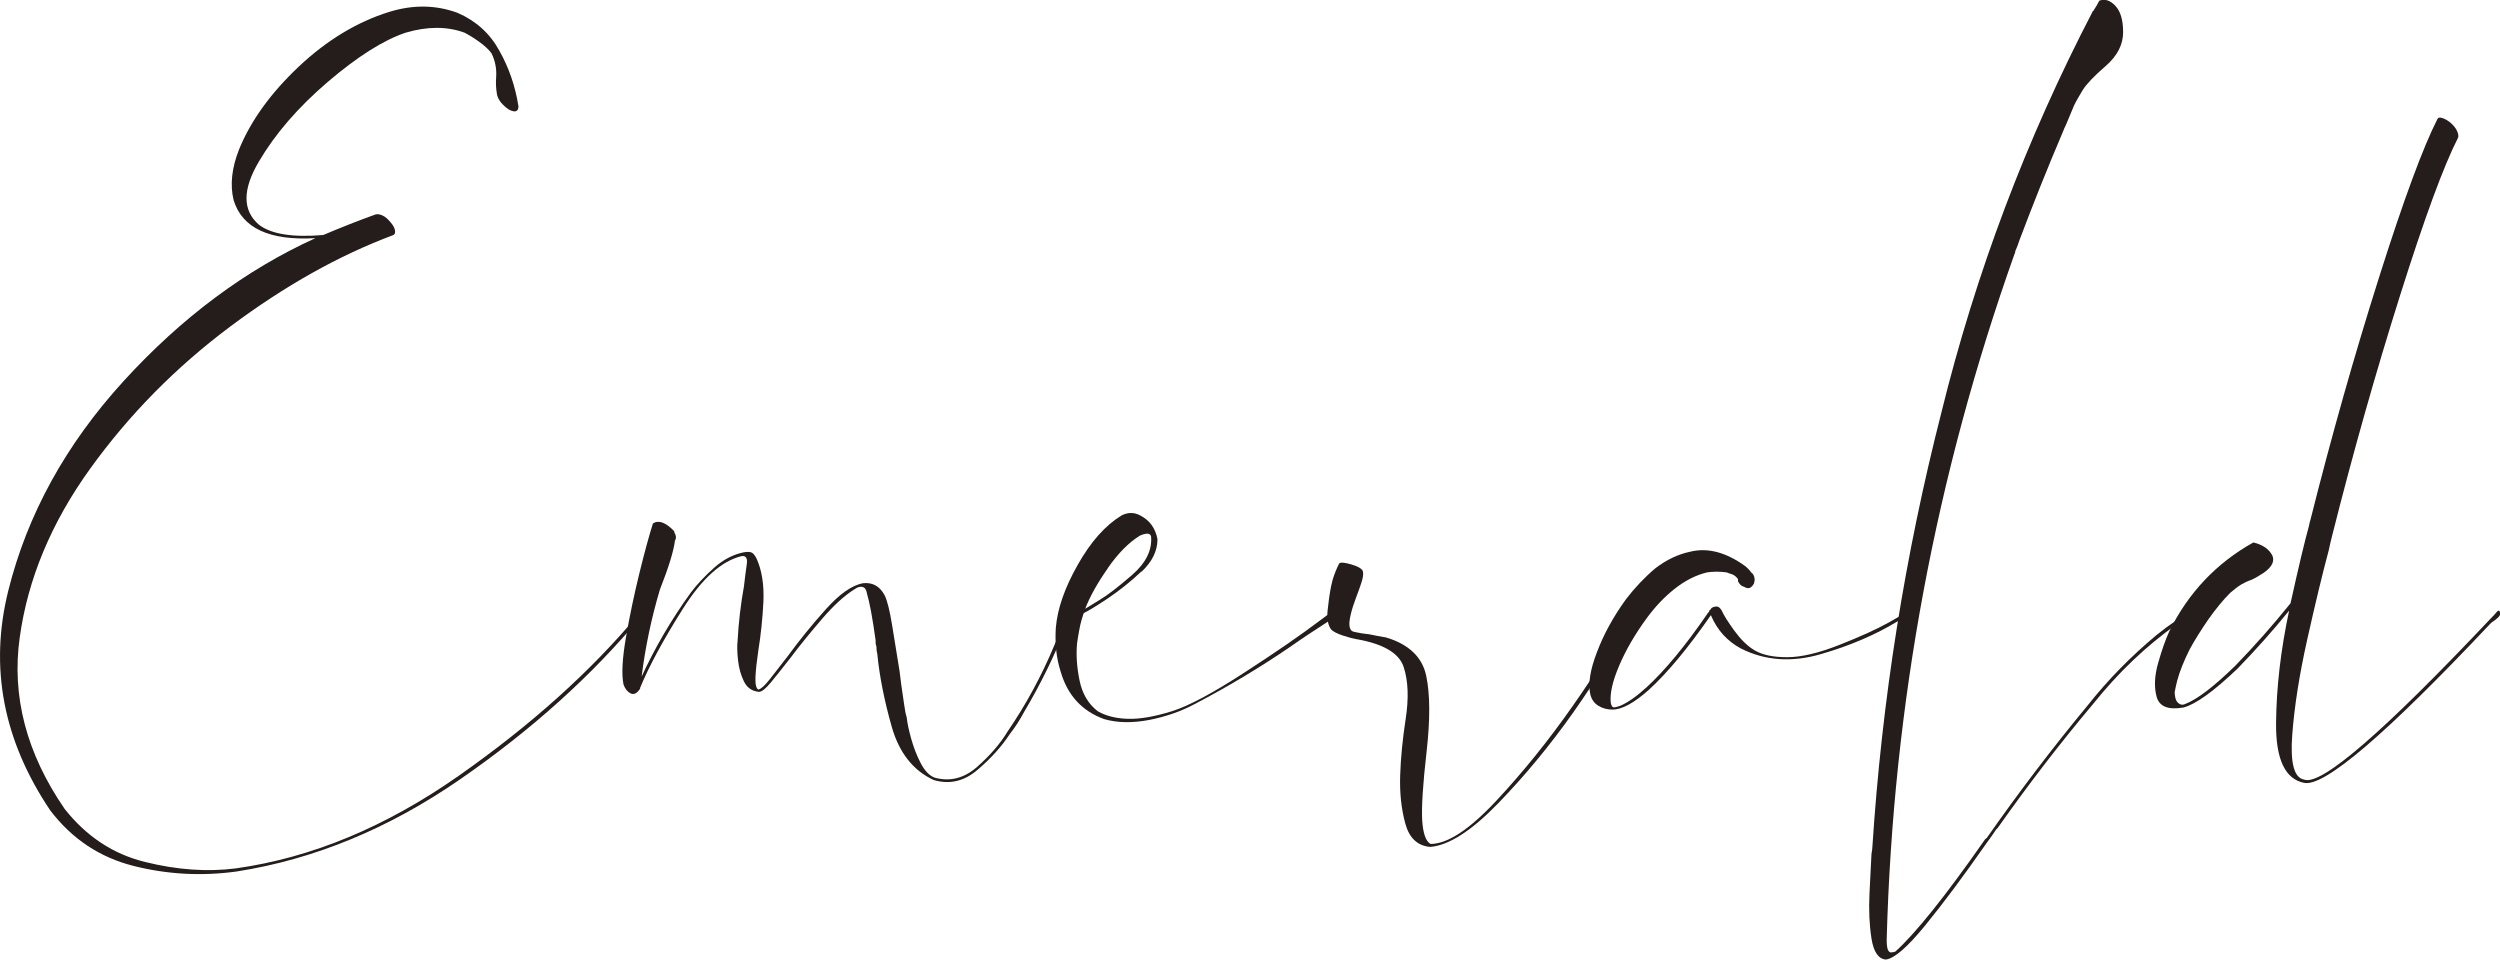
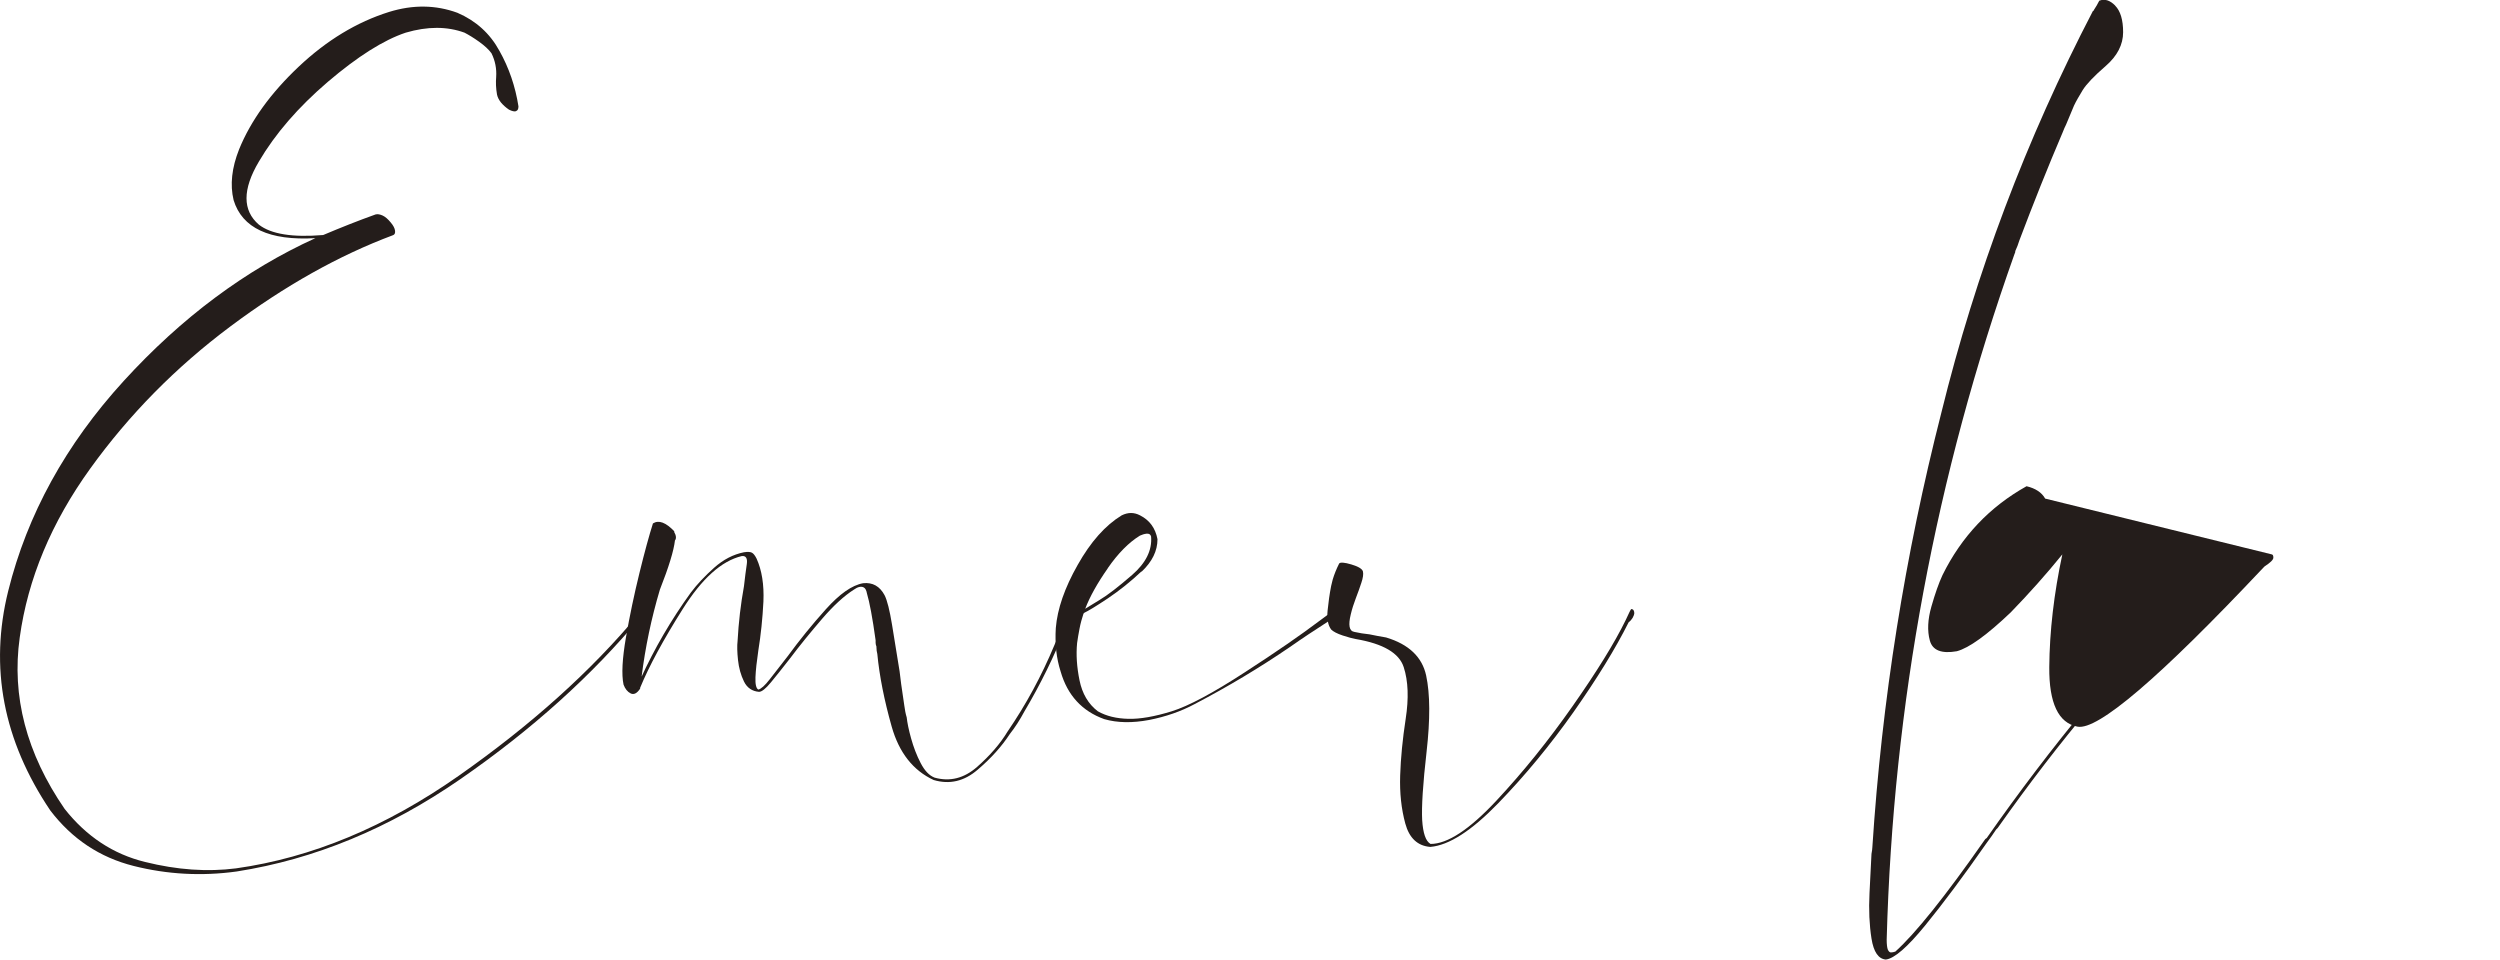
<svg xmlns="http://www.w3.org/2000/svg" id="_レイヤー_2" viewBox="0 0 176.05 67.57">
  <defs>
    <style>.cls-1{fill:#241d1b;}</style>
  </defs>
  <g id="_指示">
    <g>
      <path class="cls-1" d="M36.34,7.83c-.11,.04-.28,0-.5-.11-.22-.15-.41-.32-.56-.5-.15-.19-.24-.37-.28-.56-.08-.45-.09-.86-.06-1.23,.04-.6-.07-1.15-.33-1.68-.19-.26-.48-.53-.87-.81s-.74-.49-1.03-.64c-1.23-.45-2.61-.45-4.14,0-1.56,.52-3.39,1.68-5.48,3.46-2.09,1.79-3.71,3.66-4.86,5.62-1.16,1.96-1.16,3.44,0,4.44,.86,.67,2.37,.91,4.53,.73,1.23-.52,2.46-1.01,3.69-1.45,.15-.04,.32,0,.5,.08,.19,.09,.37,.25,.56,.48,.19,.22,.29,.42,.31,.59,.02,.17-.03,.27-.14,.31-3.8,1.42-7.62,3.56-11.46,6.43-3.84,2.87-7.12,6.2-9.86,10-2.74,3.8-4.4,7.77-4.97,11.9-.58,4.13,.47,8.16,3.16,12.07,1.53,1.94,3.42,3.19,5.67,3.74,2.25,.56,4.39,.71,6.4,.45,5.33-.75,10.55-2.92,15.67-6.51,5.12-3.59,9.36-7.4,12.71-11.43,.07-.07,.13-.08,.17-.03,.04,.06,.04,.12,0,.2-3.46,4.17-7.71,8-12.74,11.48-5.03,3.48-10.28,5.65-15.76,6.51-2.46,.34-4.88,.21-7.26-.39-2.38-.6-4.34-1.9-5.87-3.91C.23,52.15-.76,47,.58,41.61c1.34-5.38,4.05-10.31,8.13-14.78,4.08-4.47,8.58-7.82,13.5-10.06-3.24,.19-5.16-.71-5.76-2.68-.26-1.08-.13-2.27,.39-3.58,.82-2.01,2.22-3.95,4.19-5.81,1.97-1.86,4.1-3.15,6.37-3.86,1.68-.52,3.28-.5,4.81,.06,1.3,.56,2.29,1.45,2.96,2.68,.67,1.19,1.12,2.5,1.34,3.91,0,.19-.06,.3-.17,.33Z" />
      <path class="cls-1" d="M47.47,37.45c.15,.26,.17,.47,.06,.61-.08,.71-.43,1.86-1.06,3.46-.6,2.01-1.03,4.06-1.29,6.15l-.06,.11c.97-2.12,2.14-4.13,3.52-6.04,.45-.6,1-1.18,1.65-1.76,.65-.58,1.35-.94,2.1-1.09,.26-.04,.45-.03,.56,.03,.11,.06,.22,.2,.33,.42,.37,.82,.53,1.83,.48,3.02-.06,1.19-.18,2.35-.36,3.46-.11,.75-.18,1.37-.2,1.87-.02,.5,.05,.79,.2,.87,.19-.04,.46-.28,.81-.73,.35-.45,.77-.99,1.26-1.62,.82-1.12,1.71-2.22,2.68-3.3,.97-1.08,1.84-1.7,2.63-1.84,.67-.07,1.17,.21,1.51,.84,.19,.37,.36,1.07,.53,2.1,.17,1.02,.34,2.11,.53,3.27,.04,.3,.07,.6,.11,.89,.07,.48,.15,.99,.22,1.51,.04,.3,.09,.58,.17,.84,.04,.37,.14,.87,.31,1.48,.17,.61,.39,1.19,.67,1.73,.28,.54,.6,.88,.98,1.03,1.08,.3,2.08,.05,2.99-.75,.91-.8,1.63-1.63,2.15-2.49,1.3-1.9,2.4-3.93,3.3-6.09,.19-.45,.37-.88,.56-1.29,.34-.89,.54-1.37,.61-1.42,.07-.06,.15-.07,.22-.03,.22,.3,.04,.76-.56,1.4-.82,2.09-1.81,4.1-2.96,6.04-.3,.56-.63,1.08-1.01,1.56-.56,.86-1.31,1.7-2.26,2.51-.95,.82-1.98,1.06-3.1,.73-1.45-.67-2.44-1.93-2.96-3.77-.52-1.84-.86-3.55-1.01-5.11-.04-.15-.06-.3-.06-.45v-.06c-.04-.11-.06-.2-.06-.28v-.17c-.22-1.6-.43-2.7-.61-3.3-.04-.22-.11-.36-.22-.42-.11-.06-.22-.06-.34-.03s-.22,.09-.34,.17c-.71,.45-1.46,1.14-2.26,2.07-.8,.93-1.56,1.86-2.26,2.79-.52,.67-.97,1.23-1.34,1.68-.37,.45-.65,.67-.84,.67-.48-.04-.84-.28-1.06-.73-.22-.45-.36-.95-.42-1.51-.06-.56-.07-1.01-.03-1.34,.07-1.3,.22-2.59,.45-3.86,.07-.63,.14-1.15,.2-1.56,.06-.41-.07-.6-.36-.56-1.42,.34-2.8,1.58-4.16,3.74-1.36,2.16-2.36,4-2.99,5.53v.06c-.22,.34-.45,.45-.67,.34-.22-.11-.39-.32-.5-.62-.15-.71-.09-1.82,.17-3.33,.26-1.51,.58-3.02,.95-4.53,.37-1.51,.69-2.67,.95-3.49,.41-.26,.91-.07,1.51,.56Z" />
      <path class="cls-1" d="M80.38,40.24c-.75,.71-1.54,1.34-2.37,1.9-.84,.56-1.39,.89-1.65,1.01l-.06,.06c-.11,.33-.21,.69-.28,1.06-.07,.37-.13,.71-.17,1.01-.08,.82-.02,1.7,.17,2.63,.19,.93,.61,1.66,1.29,2.18,.6,.34,1.31,.51,2.15,.53,.84,.02,1.85-.16,3.05-.53,1.19-.37,2.91-1.29,5.14-2.74,2.24-1.45,3.97-2.65,5.2-3.58,.26-.19,.58-.42,.95-.7,.37-.28,.62-.46,.75-.53,.13-.07,.23-.11,.31-.11,.11,.04,.16,.13,.14,.28-.02,.15-.07,.29-.14,.42-.08,.13-.29,.25-.64,.36-.35,.11-.59,.21-.7,.28-.93,.6-1.83,1.19-2.68,1.79-2.12,1.45-4.36,2.79-6.71,4.02-.97,.52-2.04,.89-3.21,1.12-1.17,.22-2.23,.21-3.16-.06-1.56-.56-2.59-1.68-3.07-3.35-.3-.93-.41-1.96-.34-3.07,.11-1.34,.62-2.82,1.54-4.44,.91-1.62,1.95-2.79,3.1-3.49,.45-.22,.87-.22,1.29,0,.67,.34,1.08,.89,1.23,1.68,0,.82-.37,1.58-1.12,2.29Zm-2.37-.22c-.73,1.04-1.26,1.99-1.59,2.85,.11-.07,.45-.28,1.01-.62,.56-.33,1.32-.92,2.29-1.76,.97-.84,1.42-1.74,1.34-2.71-.04-.15-.14-.21-.31-.2-.17,.02-.33,.07-.48,.14-.78,.48-1.54,1.25-2.26,2.29Z" />
      <path class="cls-1" d="M115.08,43.2c0,.08-.04,.18-.11,.31-.08,.13-.17,.23-.28,.31-.93,1.86-2.23,3.97-3.88,6.32-1.66,2.35-3.43,4.49-5.31,6.43-1.88,1.94-3.47,2.96-4.78,3.07-.89-.07-1.48-.62-1.76-1.65s-.4-2.15-.36-3.38c.04-1.23,.17-2.56,.39-4,.22-1.43,.18-2.64-.14-3.63-.32-.99-1.44-1.65-3.38-1.98-.22-.04-.53-.12-.92-.25-.39-.13-.66-.27-.81-.42-.22-.3-.31-.74-.25-1.34,.06-.6,.14-1.17,.25-1.73,.04-.15,.08-.3,.11-.45,.11-.37,.26-.74,.45-1.12,.07-.11,.36-.09,.87,.06,.5,.15,.77,.32,.81,.5,.04,.19,0,.45-.11,.78-.11,.34-.24,.7-.39,1.09-.15,.39-.27,.77-.36,1.15-.09,.37-.12,.66-.08,.87,.04,.21,.15,.33,.34,.36,.34,.08,.69,.13,1.06,.17,.37,.08,.76,.15,1.17,.22,1.6,.48,2.54,1.38,2.82,2.68,.28,1.3,.29,3.09,.03,5.37-.26,2.27-.36,3.88-.31,4.81,.06,.93,.25,1.49,.59,1.68,1.19,0,2.73-1.01,4.61-3.02,1.88-2.01,3.68-4.24,5.39-6.68,1.71-2.44,2.96-4.46,3.74-6.06,.22-.48,.35-.75,.39-.78,.15,0,.22,.11,.22,.33Z" />
-       <path class="cls-1" d="M123.41,40.38c.15,.2,.19,.44,.11,.7-.08,.15-.17,.25-.28,.31-.11,.06-.26,.03-.45-.08-.04,0-.09-.03-.17-.08-.08-.06-.13-.12-.17-.2-.04-.04-.06-.07-.06-.11v-.11s-.02-.07-.06-.11c-.04-.04-.08-.07-.11-.11-.08-.07-.18-.13-.31-.17-.13-.04-.23-.07-.31-.11-.48-.07-.95-.07-1.4,0-.78,.19-1.55,.58-2.29,1.17-.71,.56-1.36,1.25-1.96,2.07-.82,1.12-1.46,2.23-1.93,3.33-.47,1.1-.66,1.97-.59,2.6,.04,.22,.11,.33,.22,.33s.26-.04,.45-.11c.52-.22,1.14-.65,1.84-1.29,1.3-1.19,2.74-2.92,4.3-5.2,.04-.07,.07-.11,.11-.11,0-.07,.02-.12,.06-.14,.04-.02,.07-.06,.11-.14,.11-.07,.23-.11,.36-.11s.25,.09,.36,.28c.15,.34,.45,.81,.89,1.42,.45,.62,.91,1.07,1.4,1.37,.56,.34,1.33,.5,2.32,.5s2.22-.29,3.69-.87c1.47-.58,2.62-1.1,3.44-1.56,.82-.47,1.27-.72,1.34-.75,.07-.04,.13-.06,.17-.06,.07,0,.13,.06,.17,.17,.04,.11-.17,.24-.61,.39-.04,0-.19,.06-.45,.17-1.53,.93-3.32,1.7-5.36,2.29-2.05,.6-3.93,.47-5.64-.39-.97-.52-1.68-1.3-2.12-2.35-1.6,2.31-3.06,4.06-4.36,5.25-1.04,.93-1.9,1.4-2.57,1.4-.37,0-.71-.09-1.01-.28-.3-.19-.48-.47-.56-.84-.15-.71,0-1.69,.48-2.93,.47-1.25,1.15-2.49,2.04-3.72,.63-.82,1.32-1.55,2.07-2.18,.78-.6,1.6-.99,2.46-1.17,1.23-.3,2.51,.04,3.86,1.01,.19,.15,.35,.33,.5,.53Z" />
      <path class="cls-1" d="M148.95,.4c.37,.37,.56,1,.56,1.87s-.41,1.67-1.23,2.38c-.82,.71-1.36,1.28-1.62,1.7-.26,.43-.47,.79-.61,1.09-.19,.45-.37,.89-.56,1.34-.08,.15-.15,.32-.22,.5-1.08,2.53-2.1,5.09-3.07,7.66-.08,.26-.17,.5-.28,.73,0,.08-.02,.15-.06,.22-5.55,15.61-8.55,31.7-9,48.28,0,.33,.03,.57,.08,.7,.06,.13,.13,.2,.22,.2s.2-.02,.31-.06c1.41-1.27,3.5-3.87,6.26-7.82,.04-.07,.09-.13,.17-.17,2.24-3.2,4.6-6.31,7.1-9.33,1.45-1.83,3.07-3.48,4.86-4.97,.97-.78,1.86-1.38,2.68-1.79h.17s.07,.02,.11,.06c0,.19-.14,.34-.42,.45-.28,.11-.64,.28-1.09,.5-2.2,1.56-4.17,3.45-5.92,5.64-2.35,2.79-4.58,5.7-6.71,8.72-.04,.04-.07,.08-.11,.11-.22,.34-.45,.65-.67,.95-1.64,2.35-3.08,4.28-4.33,5.81-1.25,1.53-2.17,2.33-2.77,2.4-.52-.04-.86-.53-1.01-1.48-.15-.95-.2-2.01-.14-3.19,.06-1.17,.1-2.1,.14-2.77,.04-.22,.06-.37,.06-.45,.67-10.36,2.29-20.56,4.86-30.62,2.42-9.84,5.98-19.26,10.67-28.28,.04,0,.06-.02,.06-.06,.15-.22,.28-.45,.39-.67,.37-.15,.74-.04,1.12,.34Z" />
-       <path class="cls-1" d="M159.98,39.04c.24,.43,.05,.87-.59,1.31-.34,.22-.63,.39-.89,.5-.22,.07-.45,.18-.67,.31-.22,.13-.48,.33-.78,.59-.52,.52-1.03,1.15-1.54,1.87-.5,.73-.94,1.42-1.31,2.1-.41,.82-.71,1.56-.89,2.24-.07,.3-.13,.56-.17,.78,0,.15,.02,.3,.06,.45,.04,.15,.12,.27,.25,.36,.13,.09,.27,.1,.42,.03,.86-.33,2.03-1.23,3.52-2.68,1.38-1.42,2.68-2.89,3.91-4.42,.56-2.53,.99-4.34,1.29-5.42,.04-.19,.07-.34,.11-.45,1.49-5.92,3.1-11.61,4.83-17.07,1.73-5.46,3.1-9.17,4.11-11.15,.04-.11,.15-.14,.34-.08,.19,.06,.37,.16,.56,.31,.22,.19,.38,.38,.48,.59,.09,.2,.12,.36,.08,.48-1.01,1.97-2.37,5.67-4.08,11.09-1.71,5.42-3.32,11.09-4.81,17.02-.08,.3-.15,.62-.22,.95-.45,1.68-.95,3.76-1.51,6.26-.56,2.5-.91,4.74-1.06,6.73-.15,1.99,.13,3.04,.84,3.16,1.19,.45,5.57-3.33,13.13-11.34,.19-.19,.32-.33,.39-.42,.07-.09,.13-.14,.17-.14s.06,.02,.08,.06c.02,.04,.03,.09,.03,.17,0,.15-.21,.35-.61,.61l-.11,.11c-7.3,7.75-11.66,11.47-13.08,11.18-1.34-.26-2-1.66-1.98-4.19,.02-2.53,.33-5.18,.92-7.94-1.12,1.38-2.33,2.74-3.63,4.08-1.68,1.6-2.94,2.51-3.8,2.74-1.08,.19-1.71-.06-1.9-.75-.19-.69-.15-1.49,.11-2.4,.26-.91,.52-1.65,.78-2.21,1.34-2.72,3.32-4.81,5.92-6.26,.63,.15,1.07,.44,1.31,.87Z" />
+       <path class="cls-1" d="M159.98,39.04s.06,.02,.08,.06c.02,.04,.03,.09,.03,.17,0,.15-.21,.35-.61,.61l-.11,.11c-7.3,7.75-11.66,11.47-13.08,11.18-1.34-.26-2-1.66-1.98-4.19,.02-2.53,.33-5.18,.92-7.94-1.12,1.38-2.33,2.74-3.63,4.08-1.68,1.6-2.94,2.51-3.8,2.74-1.08,.19-1.71-.06-1.9-.75-.19-.69-.15-1.49,.11-2.4,.26-.91,.52-1.65,.78-2.21,1.34-2.72,3.32-4.81,5.92-6.26,.63,.15,1.07,.44,1.31,.87Z" />
    </g>
  </g>
</svg>